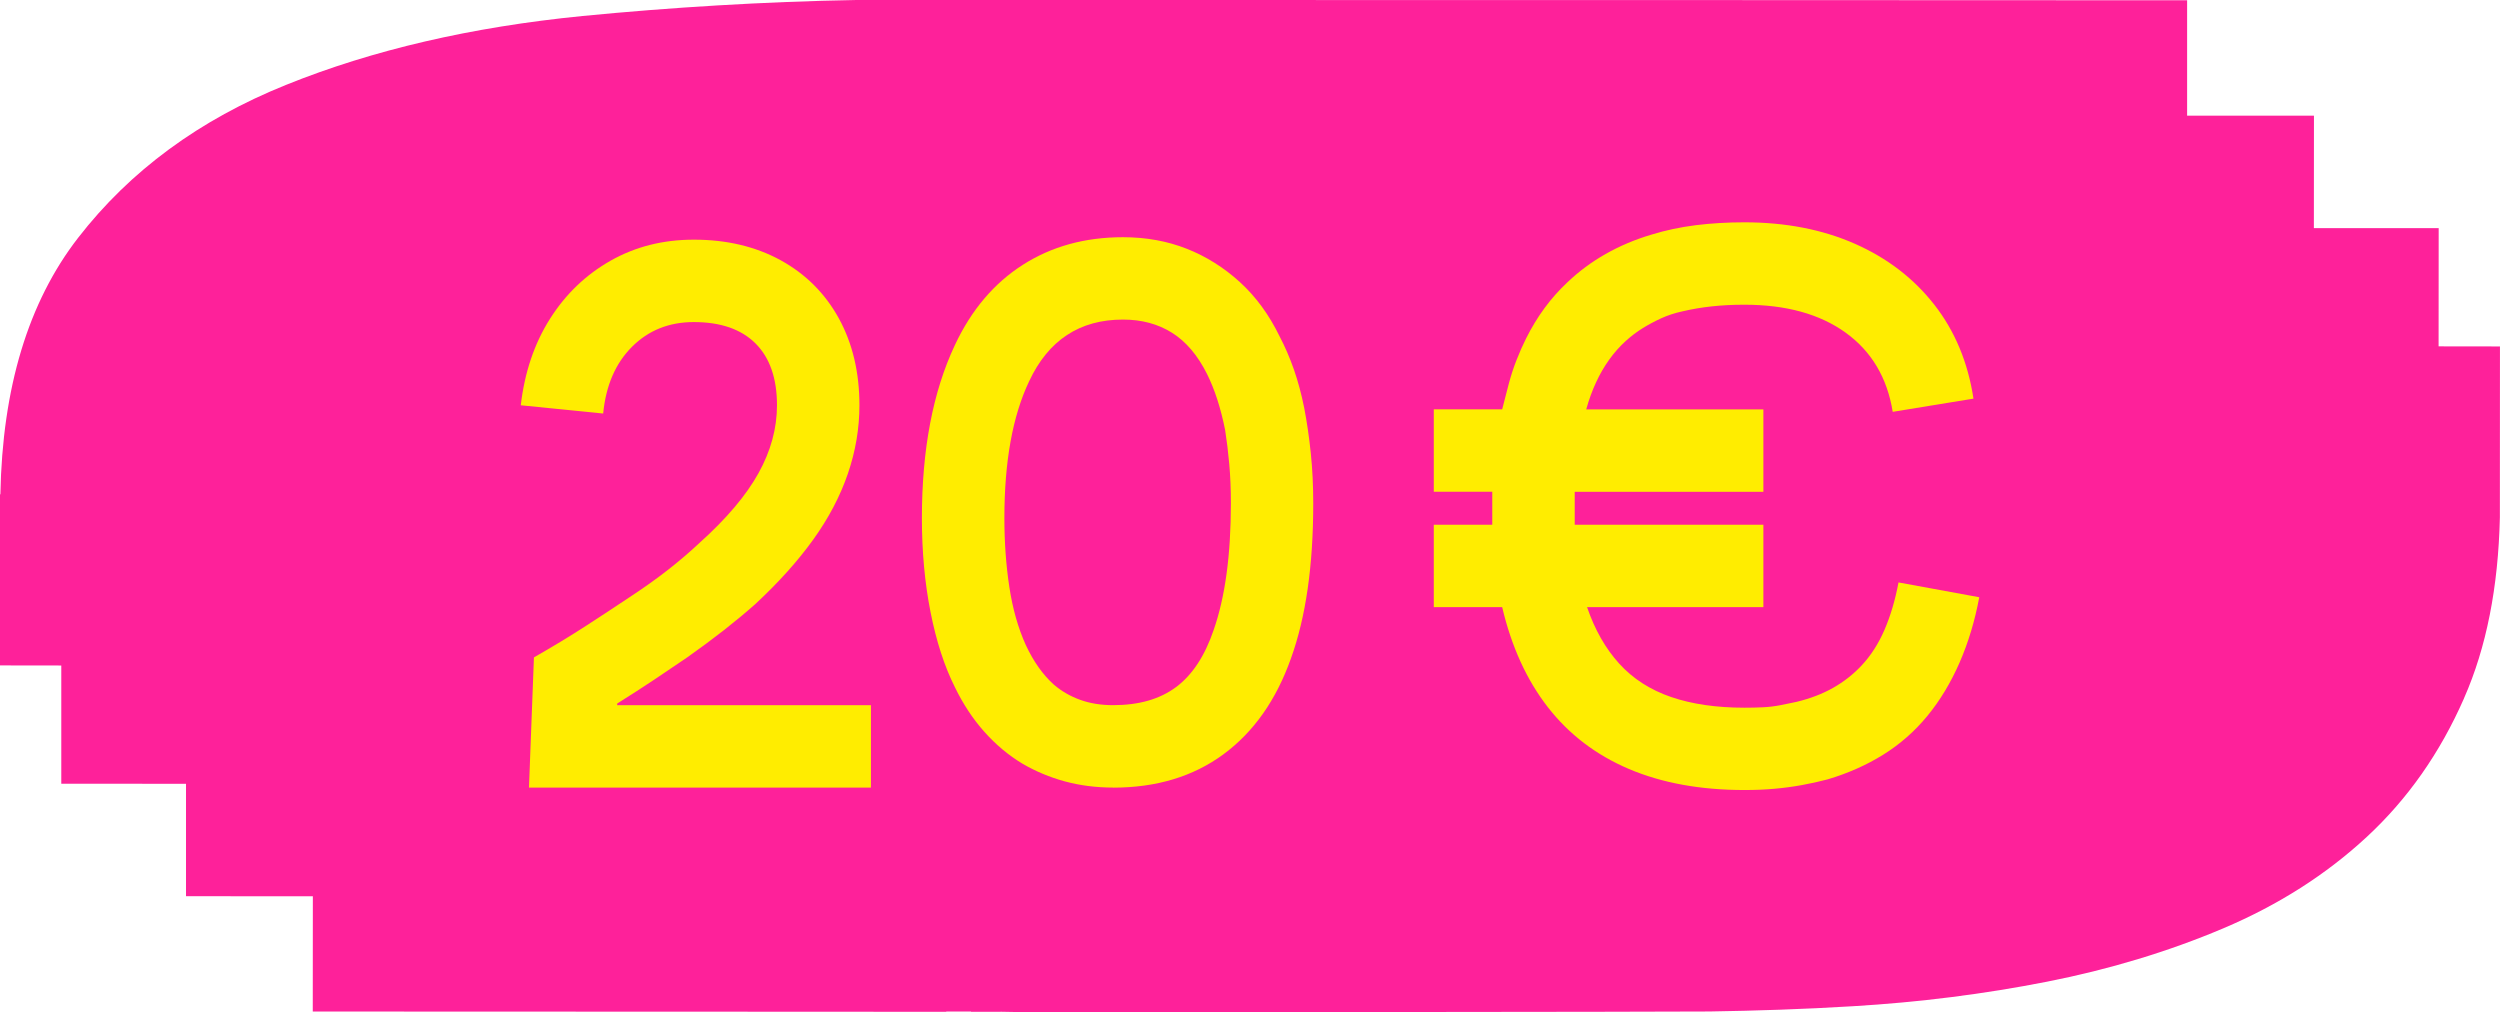
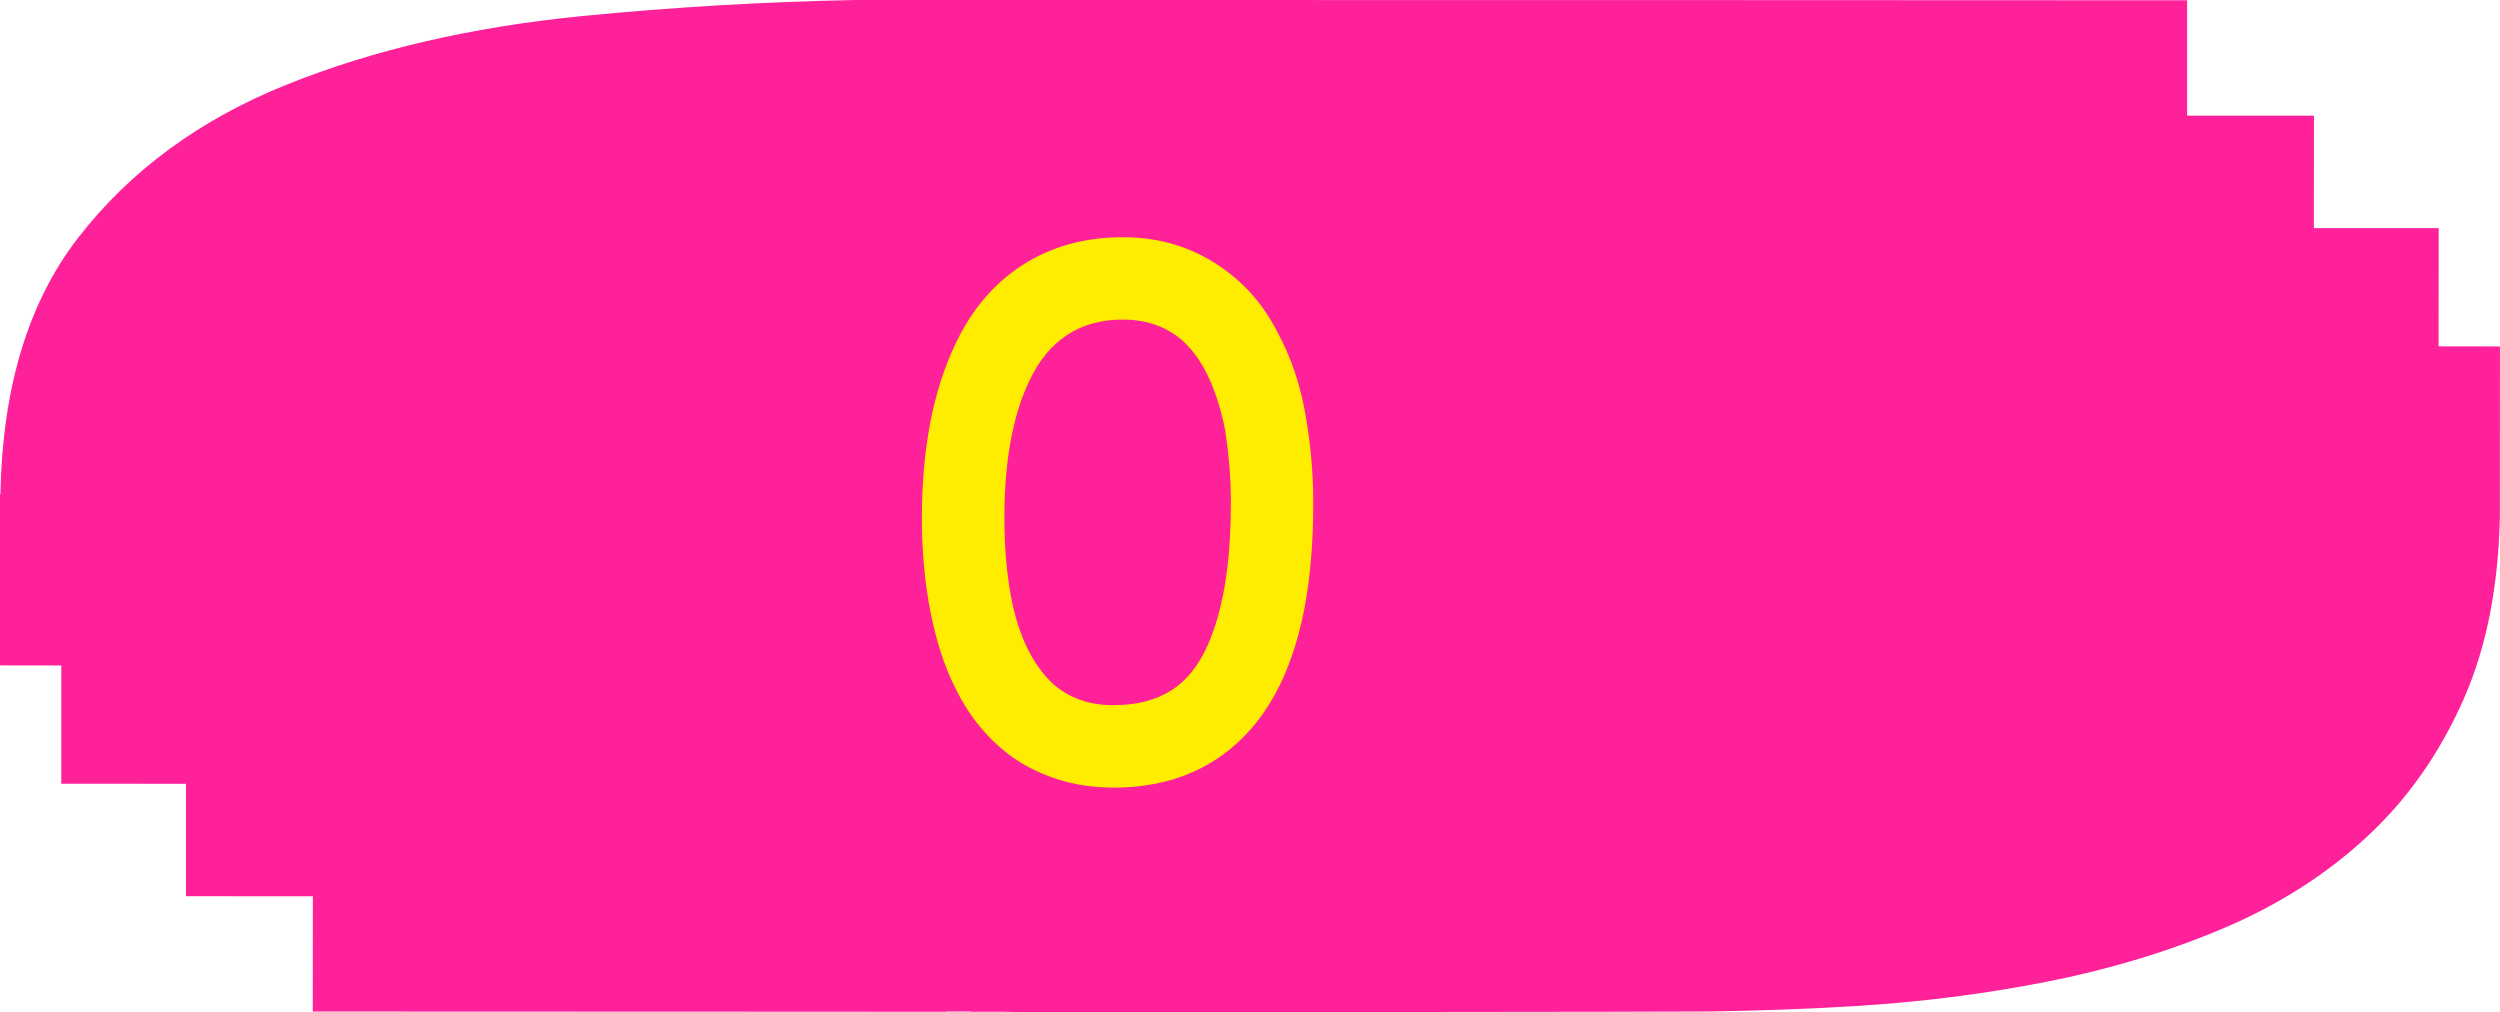
<svg xmlns="http://www.w3.org/2000/svg" id="Ebene_1" viewBox="0 0 590.71 239.21">
  <defs>
    <style>.cls-1{fill:#fe219a;}.cls-2{fill:#ffed00;}</style>
  </defs>
  <path class="cls-1" d="M582.22,164.98c-5.69,12.96-13.37,23.87-22.99,32.77-9.6,8.9-20.91,16.1-33.92,21.61-12.98,5.49-26.87,9.69-41.64,12.6-14.79,2.91-30.1,4.86-45.93,5.8-11.43.7-22.67,1.06-33.83,1.24-4.29.09-154.39.2-158.66.2-2.96-.02-5.89-.09-8.83-.14v.02h-6.98v-.07h-5.85v.07h-7.02l-14.25-.02-128.42-.05.02-27.23-29.97-.02v-26.56l-29.47-.02v-27.93l-14.5-.02.02-40.42h.09c.47-25.13,6.55-45.37,18.36-60.61,12.28-15.85,28.68-27.91,49.16-36.15,20.46-8.26,43.79-13.66,69.96-16.26,21.07-2.05,42.72-3.39,64.85-3.79h27.1l169.99.02,117.27.05v27.26h29.97l-.02,26.58h29.49l-.02,27.93,14.5.02-.02,40.42c-.38,16.46-3.18,30.71-8.47,42.7" />
-   <path class="cls-2" d="M124.99,186.09l1.17-30.76c4.54-2.59,8.66-5.09,12.36-7.49,3.7-2.4,7.11-4.64,10.22-6.72,3.37-2.21,6.42-4.38,9.15-6.52s5.19-4.25,7.4-6.33c6.36-5.71,11-11.19,13.92-16.45,2.92-5.26,4.38-10.61,4.38-16.06,0-6.36-1.69-11.22-5.06-14.6-3.38-3.37-8.24-5.06-14.6-5.06-5.84,0-10.71,1.95-14.6,5.84-3.89,3.89-6.17,9.15-6.81,15.77l-19.47-1.95c.91-7.79,3.21-14.6,6.91-20.44,3.7-5.84,8.47-10.41,14.31-13.72,5.84-3.31,12.39-4.97,19.66-4.97,7.79,0,14.63,1.63,20.54,4.87,5.9,3.25,10.48,7.82,13.73,13.72,3.24,5.91,4.87,12.75,4.87,20.54,0,5.45-.91,10.84-2.73,16.16-1.82,5.32-4.54,10.51-8.18,15.57-3.63,5.06-8.18,10.12-13.63,15.19-2.34,2.08-4.84,4.15-7.49,6.23-2.66,2.08-5.55,4.22-8.66,6.42-2.47,1.69-5.06,3.44-7.79,5.26-2.73,1.82-5.65,3.7-8.76,5.65v.39h59.96v19.47h-80.79Z" />
  <path class="cls-2" d="M263,186.09c-4.02,0-7.82-.49-11.39-1.46-3.57-.97-6.91-2.37-10.03-4.19-3.25-1.95-6.23-4.44-8.96-7.49-2.73-3.05-5.06-6.59-7.01-10.61-2.47-4.93-4.38-10.83-5.74-17.72-1.36-6.88-2.04-14.28-2.04-22.19,0-16.22,2.59-29.85,7.79-40.88,3.89-8.31,9.25-14.63,16.06-18.98,6.81-4.35,14.7-6.52,23.65-6.52,5.45,0,10.48.91,15.09,2.73,4.6,1.82,8.79,4.45,12.56,7.89,3.76,3.44,6.88,7.69,9.34,12.75,1.3,2.47,2.43,5.1,3.41,7.89.97,2.79,1.78,5.81,2.43,9.05.65,3.38,1.17,6.94,1.56,10.71s.58,7.72.58,11.88c0,14.67-1.75,26.87-5.26,36.6-3.5,9.87-8.83,17.43-15.96,22.68-7.14,5.26-15.84,7.88-26.09,7.88ZM263,166.62c6.1,0,11.06-1.42,14.89-4.28,3.83-2.85,6.78-7.33,8.86-13.43,2.73-7.79,4.09-17.78,4.09-29.98,0-3.37-.13-6.49-.39-9.35-.26-2.85-.58-5.51-.97-7.98-.52-2.6-1.14-5-1.85-7.2-.71-2.21-1.53-4.22-2.43-6.04-2.21-4.41-4.96-7.66-8.27-9.73-3.31-2.08-7.17-3.12-11.58-3.12-10.25,0-17.65,4.87-22.19,14.6-3.89,8.18-5.84,18.95-5.84,32.32,0,5.71.39,11.13,1.17,16.26.78,5.13,2.07,9.7,3.89,13.72.91,1.95,1.91,3.7,3.02,5.26,1.1,1.56,2.3,2.92,3.6,4.09,1.82,1.56,3.89,2.76,6.23,3.6,2.34.85,4.93,1.26,7.79,1.26Z" />
-   <path class="cls-2" d="M412.18,186.67c-10.39,0-19.47-1.66-27.26-4.96-7.79-3.31-14.18-8.18-19.18-14.6-5-6.43-8.6-14.31-10.8-23.66h-16.16v-19.47h13.82v-7.79h-13.82v-19.47h16.16c.52-2.08,1.04-4.09,1.56-6.04.52-1.95,1.13-3.83,1.85-5.65.71-1.82,1.46-3.5,2.24-5.06,1.3-2.6,2.76-5,4.38-7.2,1.62-2.21,3.41-4.21,5.35-6.03,2.72-2.6,5.74-4.84,9.05-6.72,3.31-1.88,6.91-3.41,10.8-4.57,3.37-1.04,6.88-1.78,10.51-2.24,3.63-.45,7.46-.68,11.49-.68,9.73,0,18.43,1.69,26.09,5.06,7.66,3.38,13.92,8.18,18.79,14.41s7.95,13.63,9.25,22.19l-19.08,3.12c-1.3-8.05-5-14.28-11.1-18.69-6.1-4.41-14.08-6.62-23.95-6.62-2.73,0-5.29.13-7.69.39-2.4.26-4.71.65-6.91,1.17-1.82.39-3.5.94-5.06,1.65-1.56.72-3.02,1.49-4.38,2.34-1.36.84-2.7,1.85-3.99,3.02-1.43,1.3-2.73,2.76-3.89,4.38-1.17,1.63-2.21,3.41-3.11,5.36-.91,1.95-1.69,4.09-2.34,6.42h41.86v19.47h-44.58v7.79h44.58v19.47h-41.66c1.82,5.32,4.35,9.77,7.59,13.34,3.24,3.57,7.33,6.2,12.26,7.89,4.93,1.69,10.71,2.53,17.33,2.53,1.56,0,3.02-.03,4.38-.1,1.36-.06,2.72-.23,4.09-.49,1.36-.26,2.63-.52,3.8-.78,3.24-.78,6.13-1.88,8.66-3.31,2.53-1.43,4.77-3.18,6.72-5.26,2.21-2.34,4.02-5.16,5.45-8.47,1.43-3.31,2.53-7.04,3.31-11.19l19.08,3.5c-1.04,5.58-2.6,10.74-4.67,15.48-2.08,4.74-4.61,8.93-7.59,12.56-2.99,3.63-6.46,6.69-10.42,9.15-3.96,2.47-8.34,4.41-13.14,5.84-1.95.52-3.99.97-6.13,1.36-2.14.39-4.32.68-6.52.87-2.21.2-4.54.29-7.01.29Z" />
</svg>